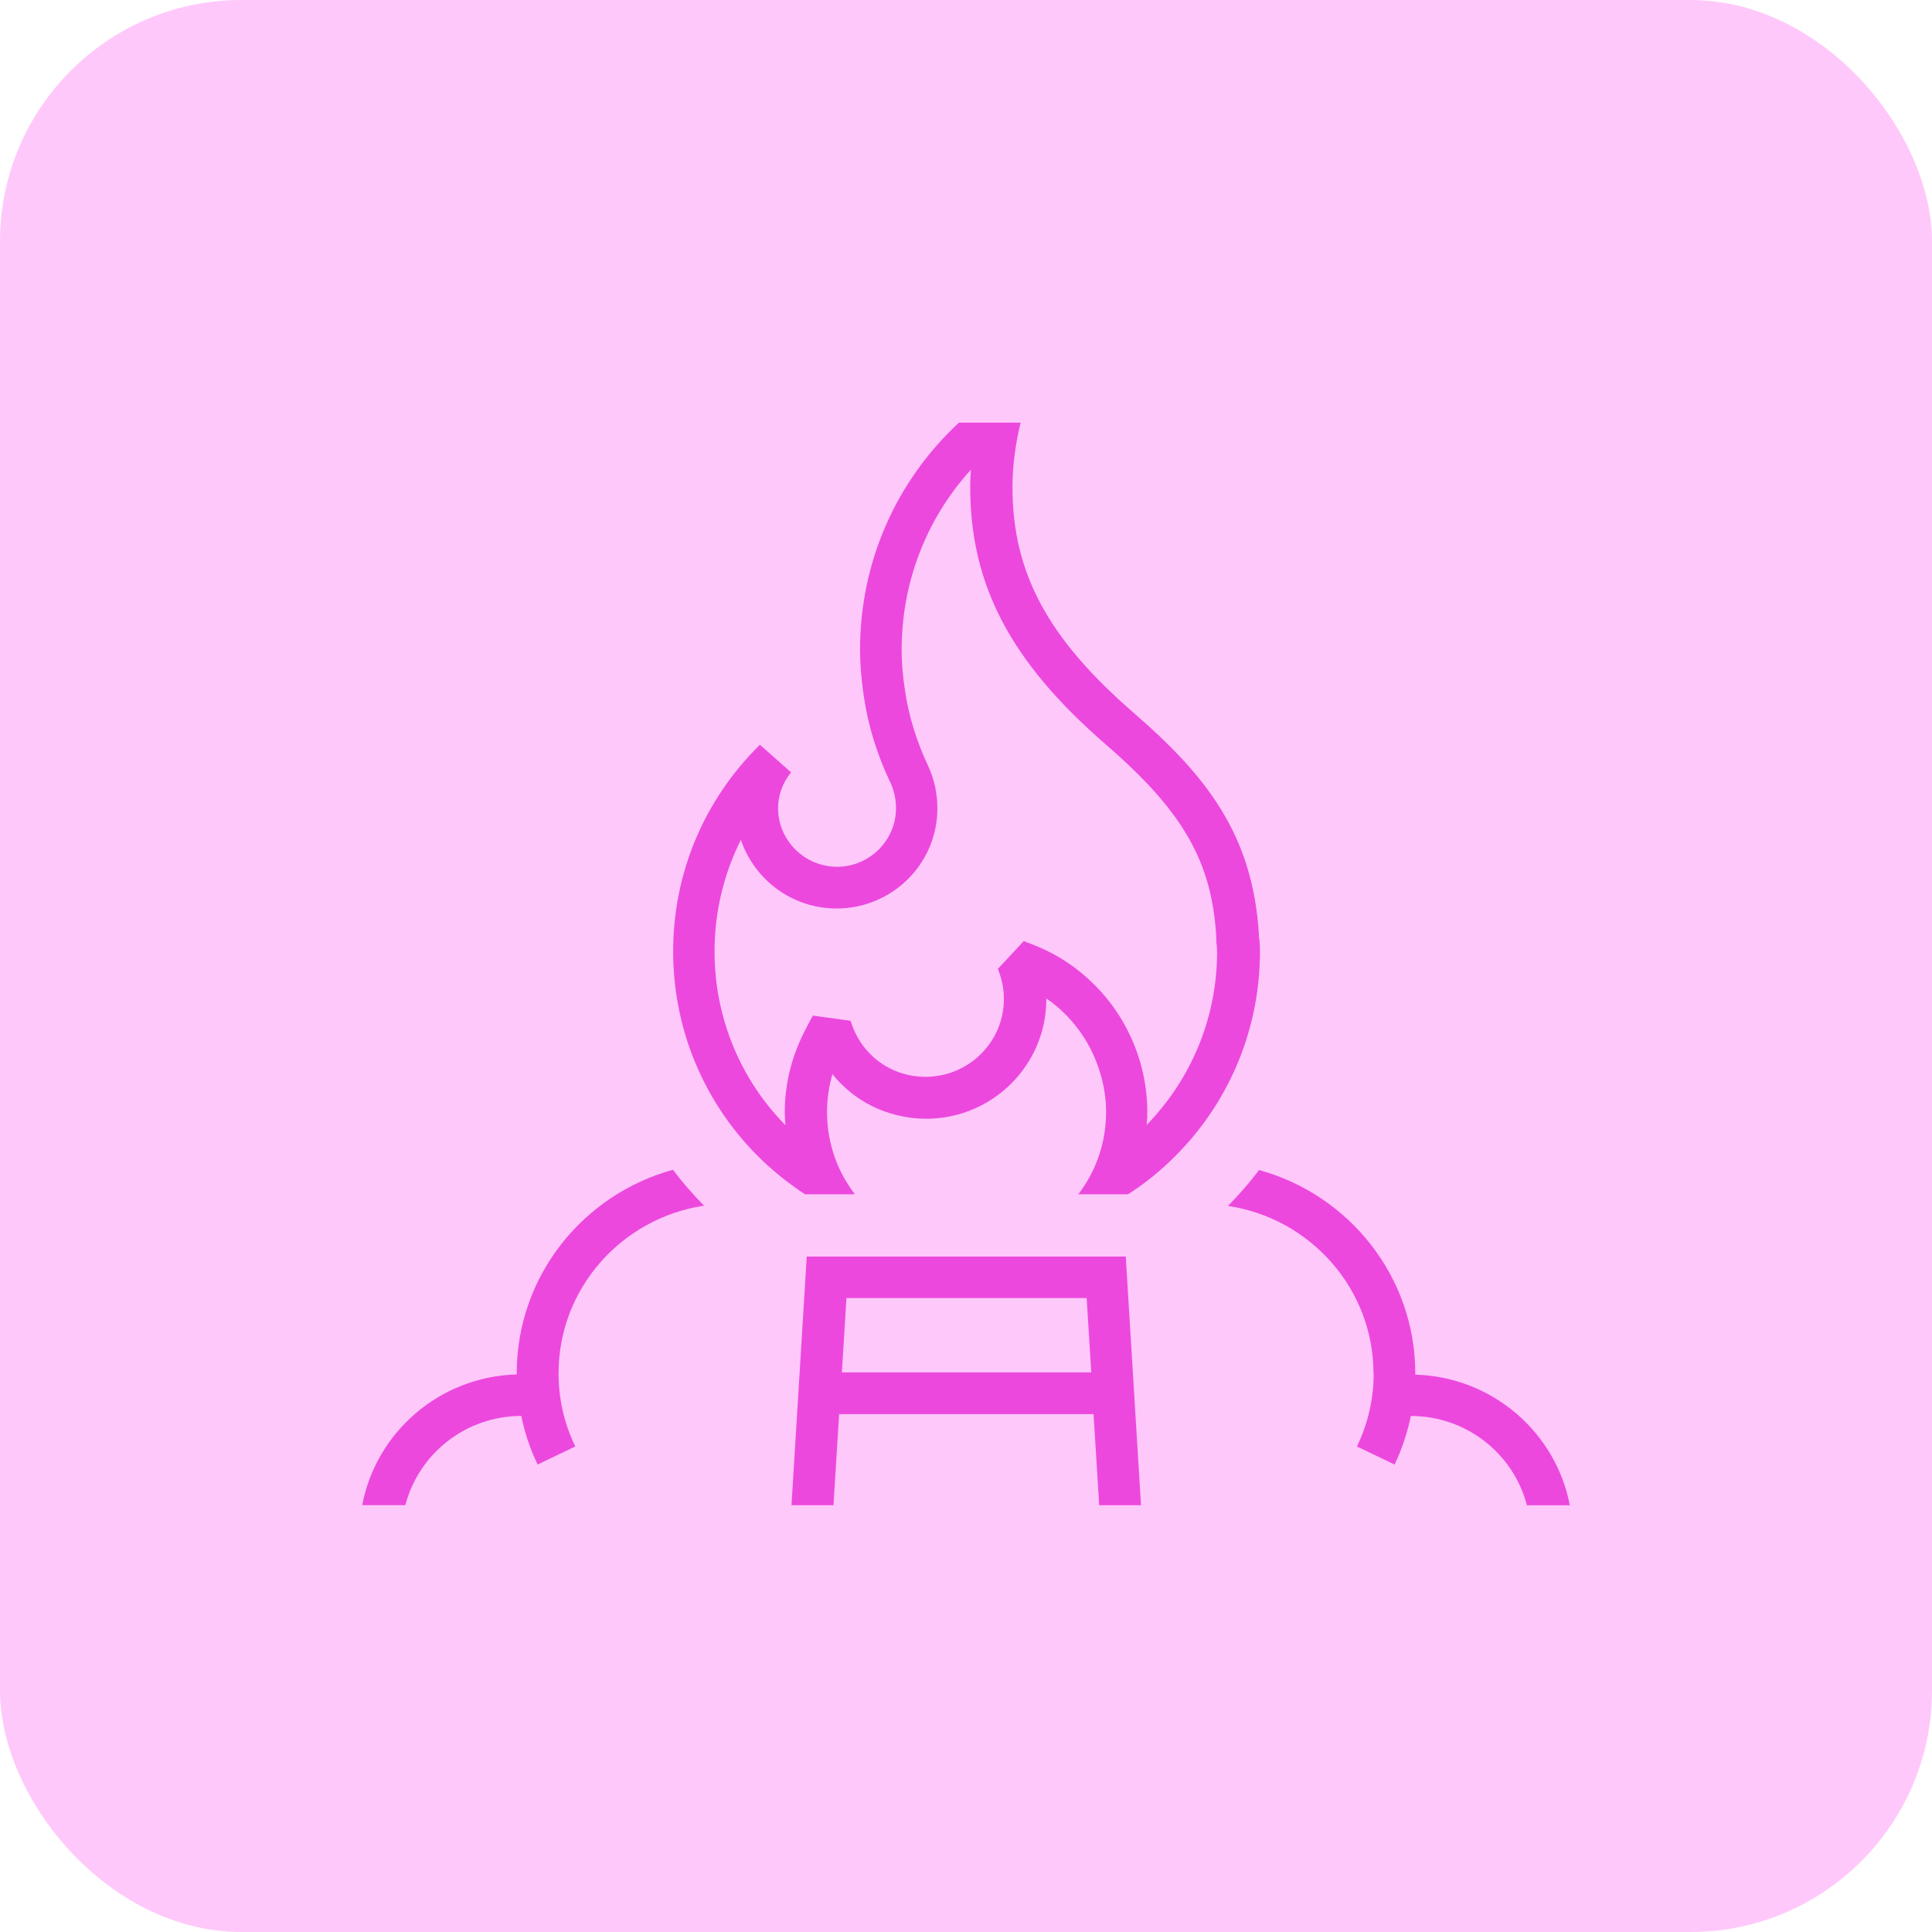
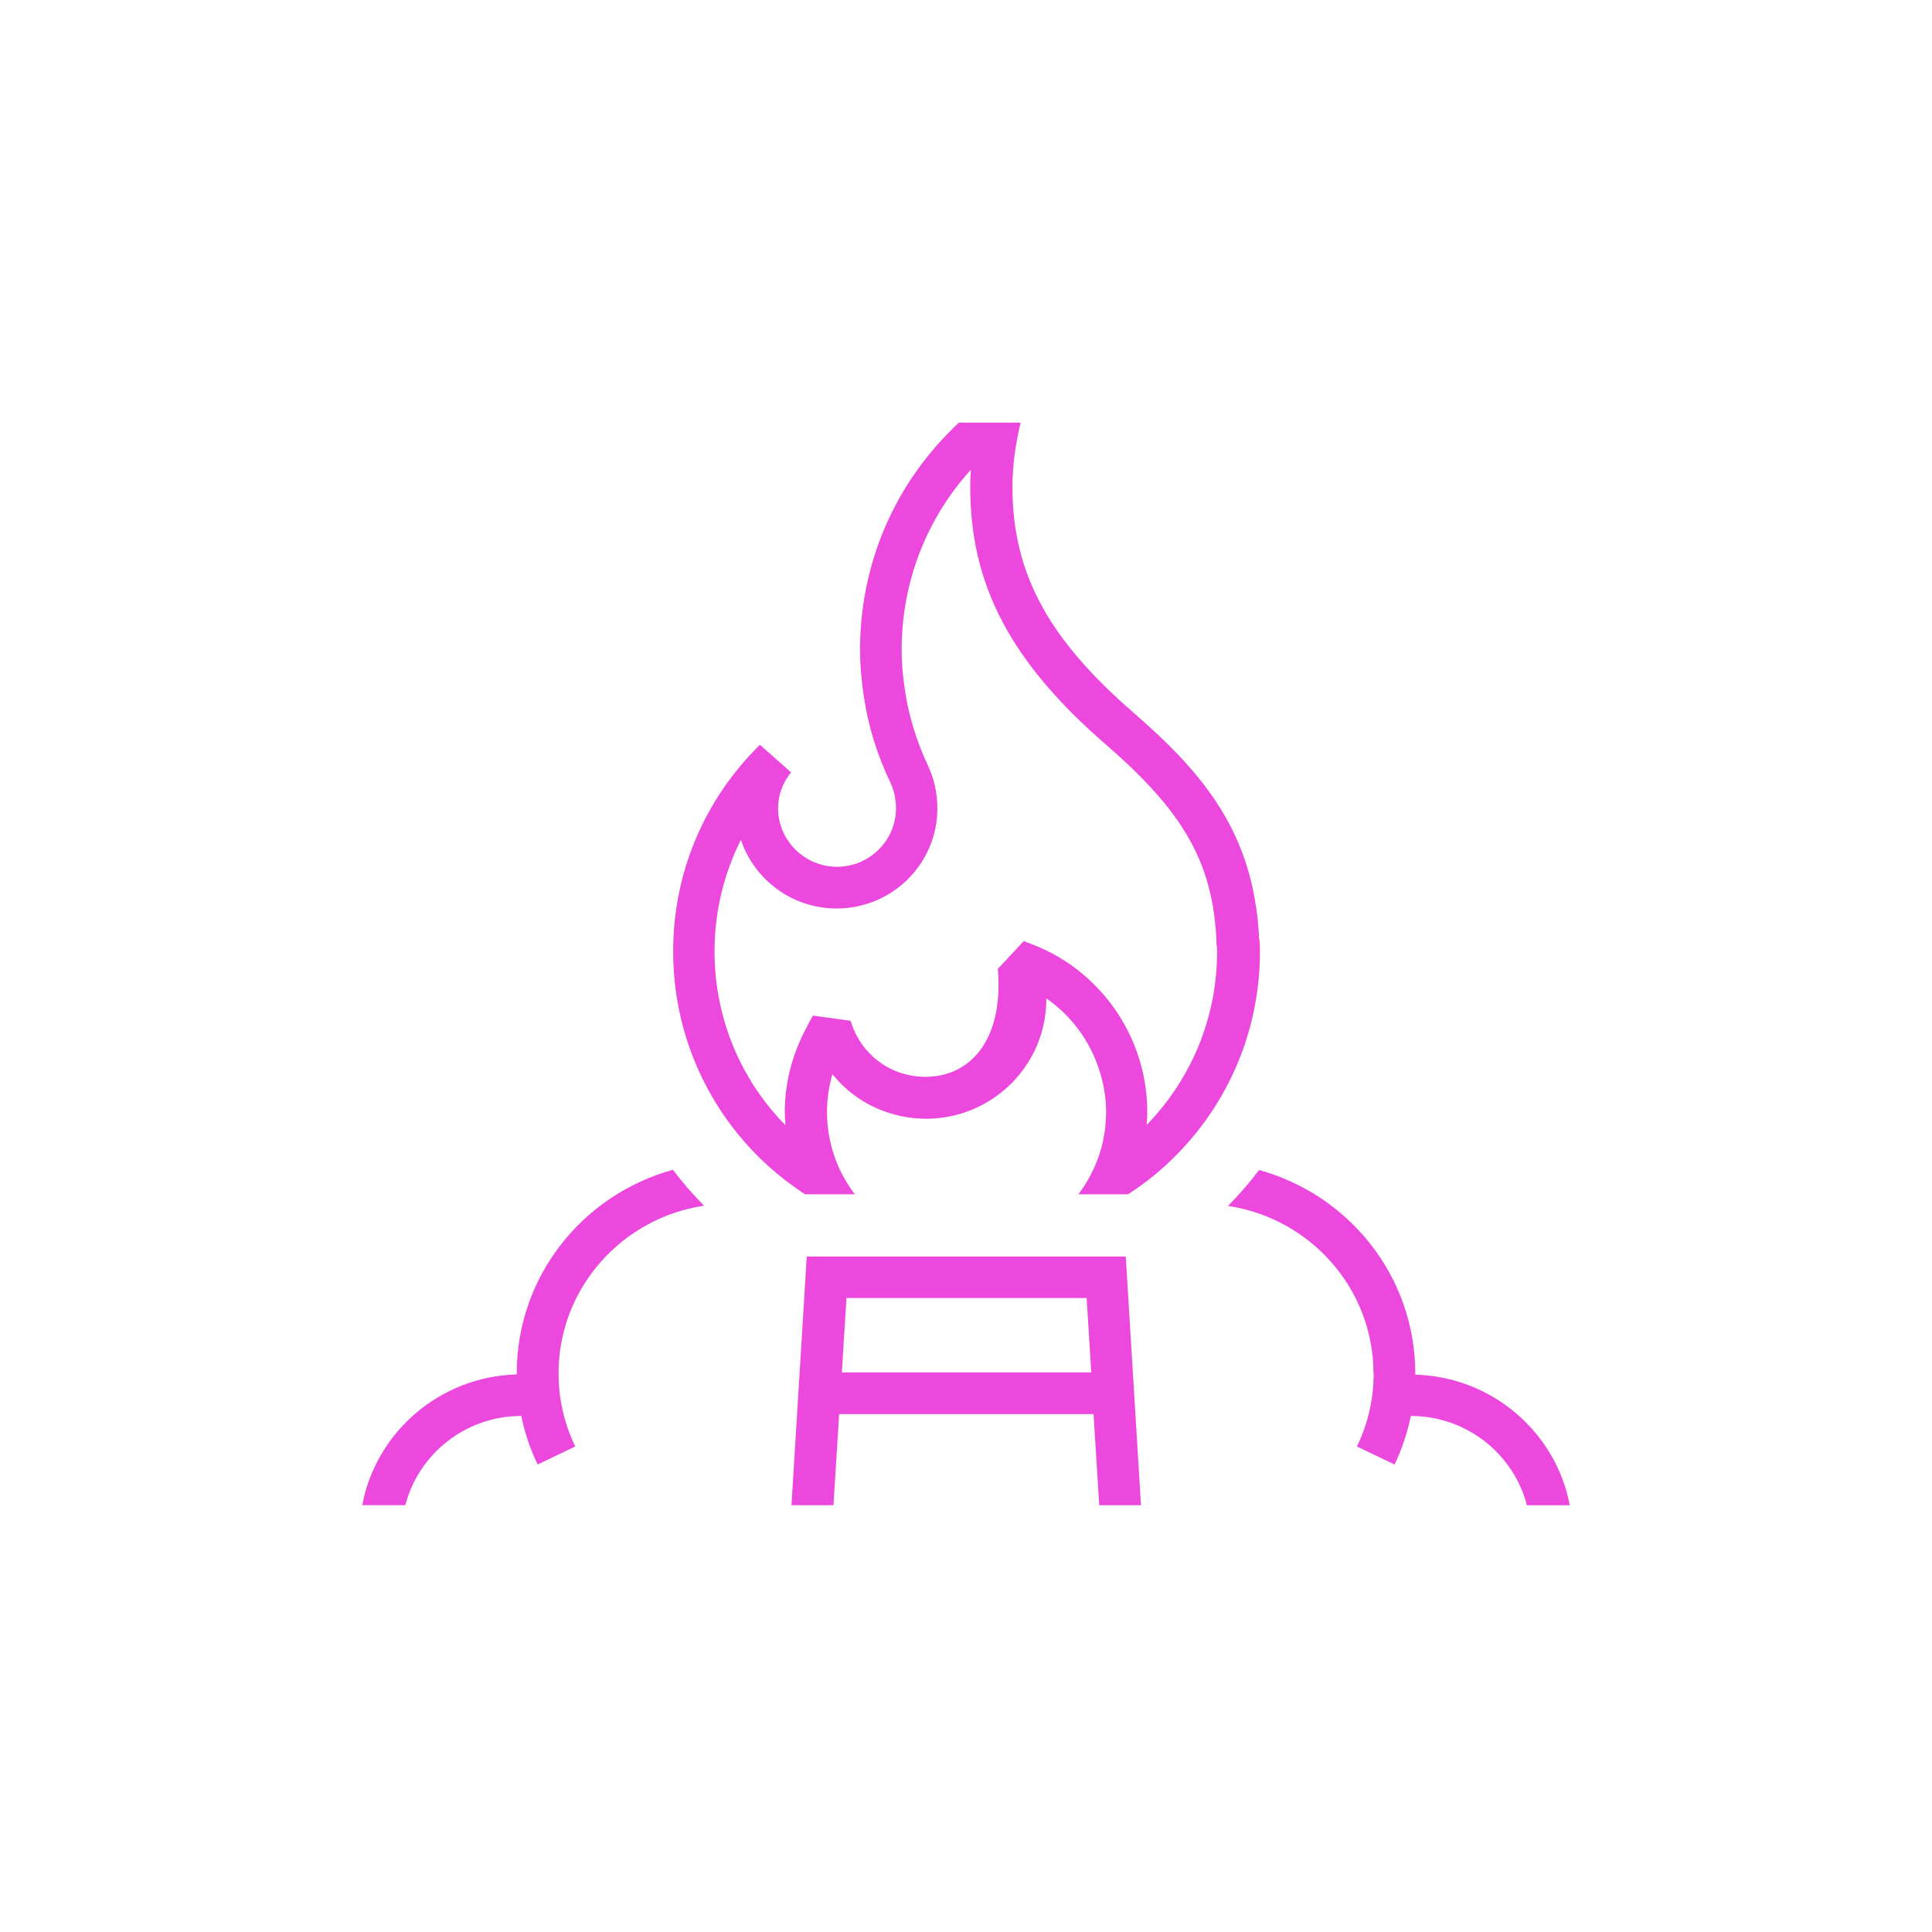
<svg xmlns="http://www.w3.org/2000/svg" width="64" height="64" viewBox="0 0 64 64" fill="none">
-   <rect width="64" height="64" rx="8" fill="#FFC8FA" />
-   <path fill-rule="evenodd" clip-rule="evenodd" d="M41.703 30.955V31.092H41.717C41.731 31.23 41.738 31.374 41.738 31.518C41.738 34.282 40.568 36.826 38.601 38.614C38.22 38.965 37.804 39.281 37.368 39.563H35.72C35.935 39.281 36.122 38.965 36.267 38.635C36.51 38.084 36.641 37.473 36.641 36.833C36.641 36.352 36.558 35.884 36.413 35.444C36.108 34.482 35.492 33.65 34.66 33.072V33.107C34.66 35.286 32.874 37.06 30.678 37.06C30.381 37.06 30.09 37.026 29.813 36.964C28.919 36.771 28.137 36.283 27.576 35.582C27.458 35.987 27.396 36.407 27.396 36.833C27.396 37.473 27.527 38.078 27.77 38.635C27.915 38.965 28.102 39.274 28.317 39.563H26.669C26.226 39.274 25.817 38.958 25.436 38.614C23.469 36.826 22.299 34.282 22.299 31.518C22.299 28.927 23.317 26.5 25.173 24.671L26.205 25.585C25.921 25.936 25.775 26.348 25.775 26.774C25.775 27.84 26.655 28.713 27.728 28.713C28.802 28.713 29.681 27.84 29.681 26.774C29.681 26.479 29.619 26.19 29.501 25.936C29.058 25.014 28.76 24.052 28.615 23.069C28.532 22.505 28.49 22.003 28.49 21.529C28.49 18.634 29.667 15.953 31.766 14H33.809C33.636 14.722 33.539 15.437 33.539 16.131C33.539 18.978 34.709 21.15 37.569 23.626C39.972 25.709 41.503 27.661 41.703 30.955ZM37.985 37.265C37.999 37.123 38.005 36.975 38.005 36.826C38.005 35.843 37.756 34.901 37.32 34.069C36.911 33.285 36.322 32.598 35.609 32.062C35.131 31.704 34.598 31.422 34.016 31.216C34.005 31.211 33.993 31.206 33.982 31.201C33.959 31.19 33.936 31.179 33.913 31.175L33.054 32.096C33.185 32.412 33.255 32.749 33.255 33.093C33.255 34.516 32.091 35.671 30.658 35.671C29.501 35.671 28.511 34.929 28.178 33.815L26.932 33.643C26.866 33.743 26.812 33.85 26.758 33.957C26.738 33.997 26.717 34.037 26.697 34.076C26.246 34.929 25.997 35.864 25.997 36.826C25.997 36.926 26.003 37.023 26.009 37.121C26.012 37.171 26.015 37.222 26.018 37.273C24.536 35.767 23.67 33.725 23.67 31.518C23.67 30.212 23.975 28.954 24.543 27.82C24.986 29.14 26.239 30.095 27.715 30.095C29.557 30.095 31.052 28.61 31.052 26.781C31.052 26.286 30.948 25.805 30.748 25.379C30.367 24.567 30.104 23.729 29.979 22.876C29.903 22.374 29.868 21.948 29.868 21.535C29.868 19.287 30.685 17.19 32.16 15.561C32.147 15.753 32.14 15.946 32.14 16.138C32.14 19.383 33.483 21.934 36.641 24.671C39.19 26.878 40.145 28.541 40.291 31.037V31.189C40.304 31.299 40.318 31.415 40.318 31.525C40.318 33.725 39.452 35.754 37.985 37.265ZM13.427 49.861H12.007L12 49.855C12.457 47.441 14.569 45.599 17.118 45.53V45.489C17.118 42.271 19.313 39.569 22.291 38.751C22.609 39.17 22.956 39.569 23.323 39.94C20.601 40.346 18.503 42.677 18.503 45.489C18.503 46.341 18.69 47.159 19.057 47.916L17.81 48.514C17.561 47.998 17.381 47.462 17.27 46.905C15.421 46.905 13.87 48.163 13.427 49.861ZM27.797 46.844L27.61 49.862H27.604H26.219L26.724 41.625H37.292L37.797 49.862H36.413L36.225 46.844H27.797ZM35.997 43H28.04L27.888 45.462H36.149L35.997 43ZM45.505 45.49C45.505 46.336 45.318 47.154 44.951 47.917L46.197 48.515C46.446 47.999 46.62 47.456 46.737 46.906C48.586 46.906 50.138 48.164 50.581 49.863H52.001C51.543 47.449 49.431 45.607 46.883 45.538V45.497C46.883 42.286 44.687 39.577 41.71 38.759C41.391 39.178 41.052 39.57 40.678 39.948C43.399 40.354 45.498 42.685 45.498 45.497L45.505 45.49Z" fill="#EC48DE" />
+   <path fill-rule="evenodd" clip-rule="evenodd" d="M41.703 30.955V31.092H41.717C41.731 31.23 41.738 31.374 41.738 31.518C41.738 34.282 40.568 36.826 38.601 38.614C38.22 38.965 37.804 39.281 37.368 39.563H35.72C35.935 39.281 36.122 38.965 36.267 38.635C36.51 38.084 36.641 37.473 36.641 36.833C36.641 36.352 36.558 35.884 36.413 35.444C36.108 34.482 35.492 33.65 34.66 33.072V33.107C34.66 35.286 32.874 37.06 30.678 37.06C30.381 37.06 30.09 37.026 29.813 36.964C28.919 36.771 28.137 36.283 27.576 35.582C27.458 35.987 27.396 36.407 27.396 36.833C27.396 37.473 27.527 38.078 27.77 38.635C27.915 38.965 28.102 39.274 28.317 39.563H26.669C26.226 39.274 25.817 38.958 25.436 38.614C23.469 36.826 22.299 34.282 22.299 31.518C22.299 28.927 23.317 26.5 25.173 24.671L26.205 25.585C25.921 25.936 25.775 26.348 25.775 26.774C25.775 27.84 26.655 28.713 27.728 28.713C28.802 28.713 29.681 27.84 29.681 26.774C29.681 26.479 29.619 26.19 29.501 25.936C29.058 25.014 28.76 24.052 28.615 23.069C28.532 22.505 28.49 22.003 28.49 21.529C28.49 18.634 29.667 15.953 31.766 14H33.809C33.636 14.722 33.539 15.437 33.539 16.131C33.539 18.978 34.709 21.15 37.569 23.626C39.972 25.709 41.503 27.661 41.703 30.955ZM37.985 37.265C37.999 37.123 38.005 36.975 38.005 36.826C38.005 35.843 37.756 34.901 37.32 34.069C36.911 33.285 36.322 32.598 35.609 32.062C35.131 31.704 34.598 31.422 34.016 31.216C34.005 31.211 33.993 31.206 33.982 31.201C33.959 31.19 33.936 31.179 33.913 31.175L33.054 32.096C33.255 34.516 32.091 35.671 30.658 35.671C29.501 35.671 28.511 34.929 28.178 33.815L26.932 33.643C26.866 33.743 26.812 33.85 26.758 33.957C26.738 33.997 26.717 34.037 26.697 34.076C26.246 34.929 25.997 35.864 25.997 36.826C25.997 36.926 26.003 37.023 26.009 37.121C26.012 37.171 26.015 37.222 26.018 37.273C24.536 35.767 23.67 33.725 23.67 31.518C23.67 30.212 23.975 28.954 24.543 27.82C24.986 29.14 26.239 30.095 27.715 30.095C29.557 30.095 31.052 28.61 31.052 26.781C31.052 26.286 30.948 25.805 30.748 25.379C30.367 24.567 30.104 23.729 29.979 22.876C29.903 22.374 29.868 21.948 29.868 21.535C29.868 19.287 30.685 17.19 32.16 15.561C32.147 15.753 32.14 15.946 32.14 16.138C32.14 19.383 33.483 21.934 36.641 24.671C39.19 26.878 40.145 28.541 40.291 31.037V31.189C40.304 31.299 40.318 31.415 40.318 31.525C40.318 33.725 39.452 35.754 37.985 37.265ZM13.427 49.861H12.007L12 49.855C12.457 47.441 14.569 45.599 17.118 45.53V45.489C17.118 42.271 19.313 39.569 22.291 38.751C22.609 39.17 22.956 39.569 23.323 39.94C20.601 40.346 18.503 42.677 18.503 45.489C18.503 46.341 18.69 47.159 19.057 47.916L17.81 48.514C17.561 47.998 17.381 47.462 17.27 46.905C15.421 46.905 13.87 48.163 13.427 49.861ZM27.797 46.844L27.61 49.862H27.604H26.219L26.724 41.625H37.292L37.797 49.862H36.413L36.225 46.844H27.797ZM35.997 43H28.04L27.888 45.462H36.149L35.997 43ZM45.505 45.49C45.505 46.336 45.318 47.154 44.951 47.917L46.197 48.515C46.446 47.999 46.62 47.456 46.737 46.906C48.586 46.906 50.138 48.164 50.581 49.863H52.001C51.543 47.449 49.431 45.607 46.883 45.538V45.497C46.883 42.286 44.687 39.577 41.71 38.759C41.391 39.178 41.052 39.57 40.678 39.948C43.399 40.354 45.498 42.685 45.498 45.497L45.505 45.49Z" fill="#EC48DE" />
</svg>